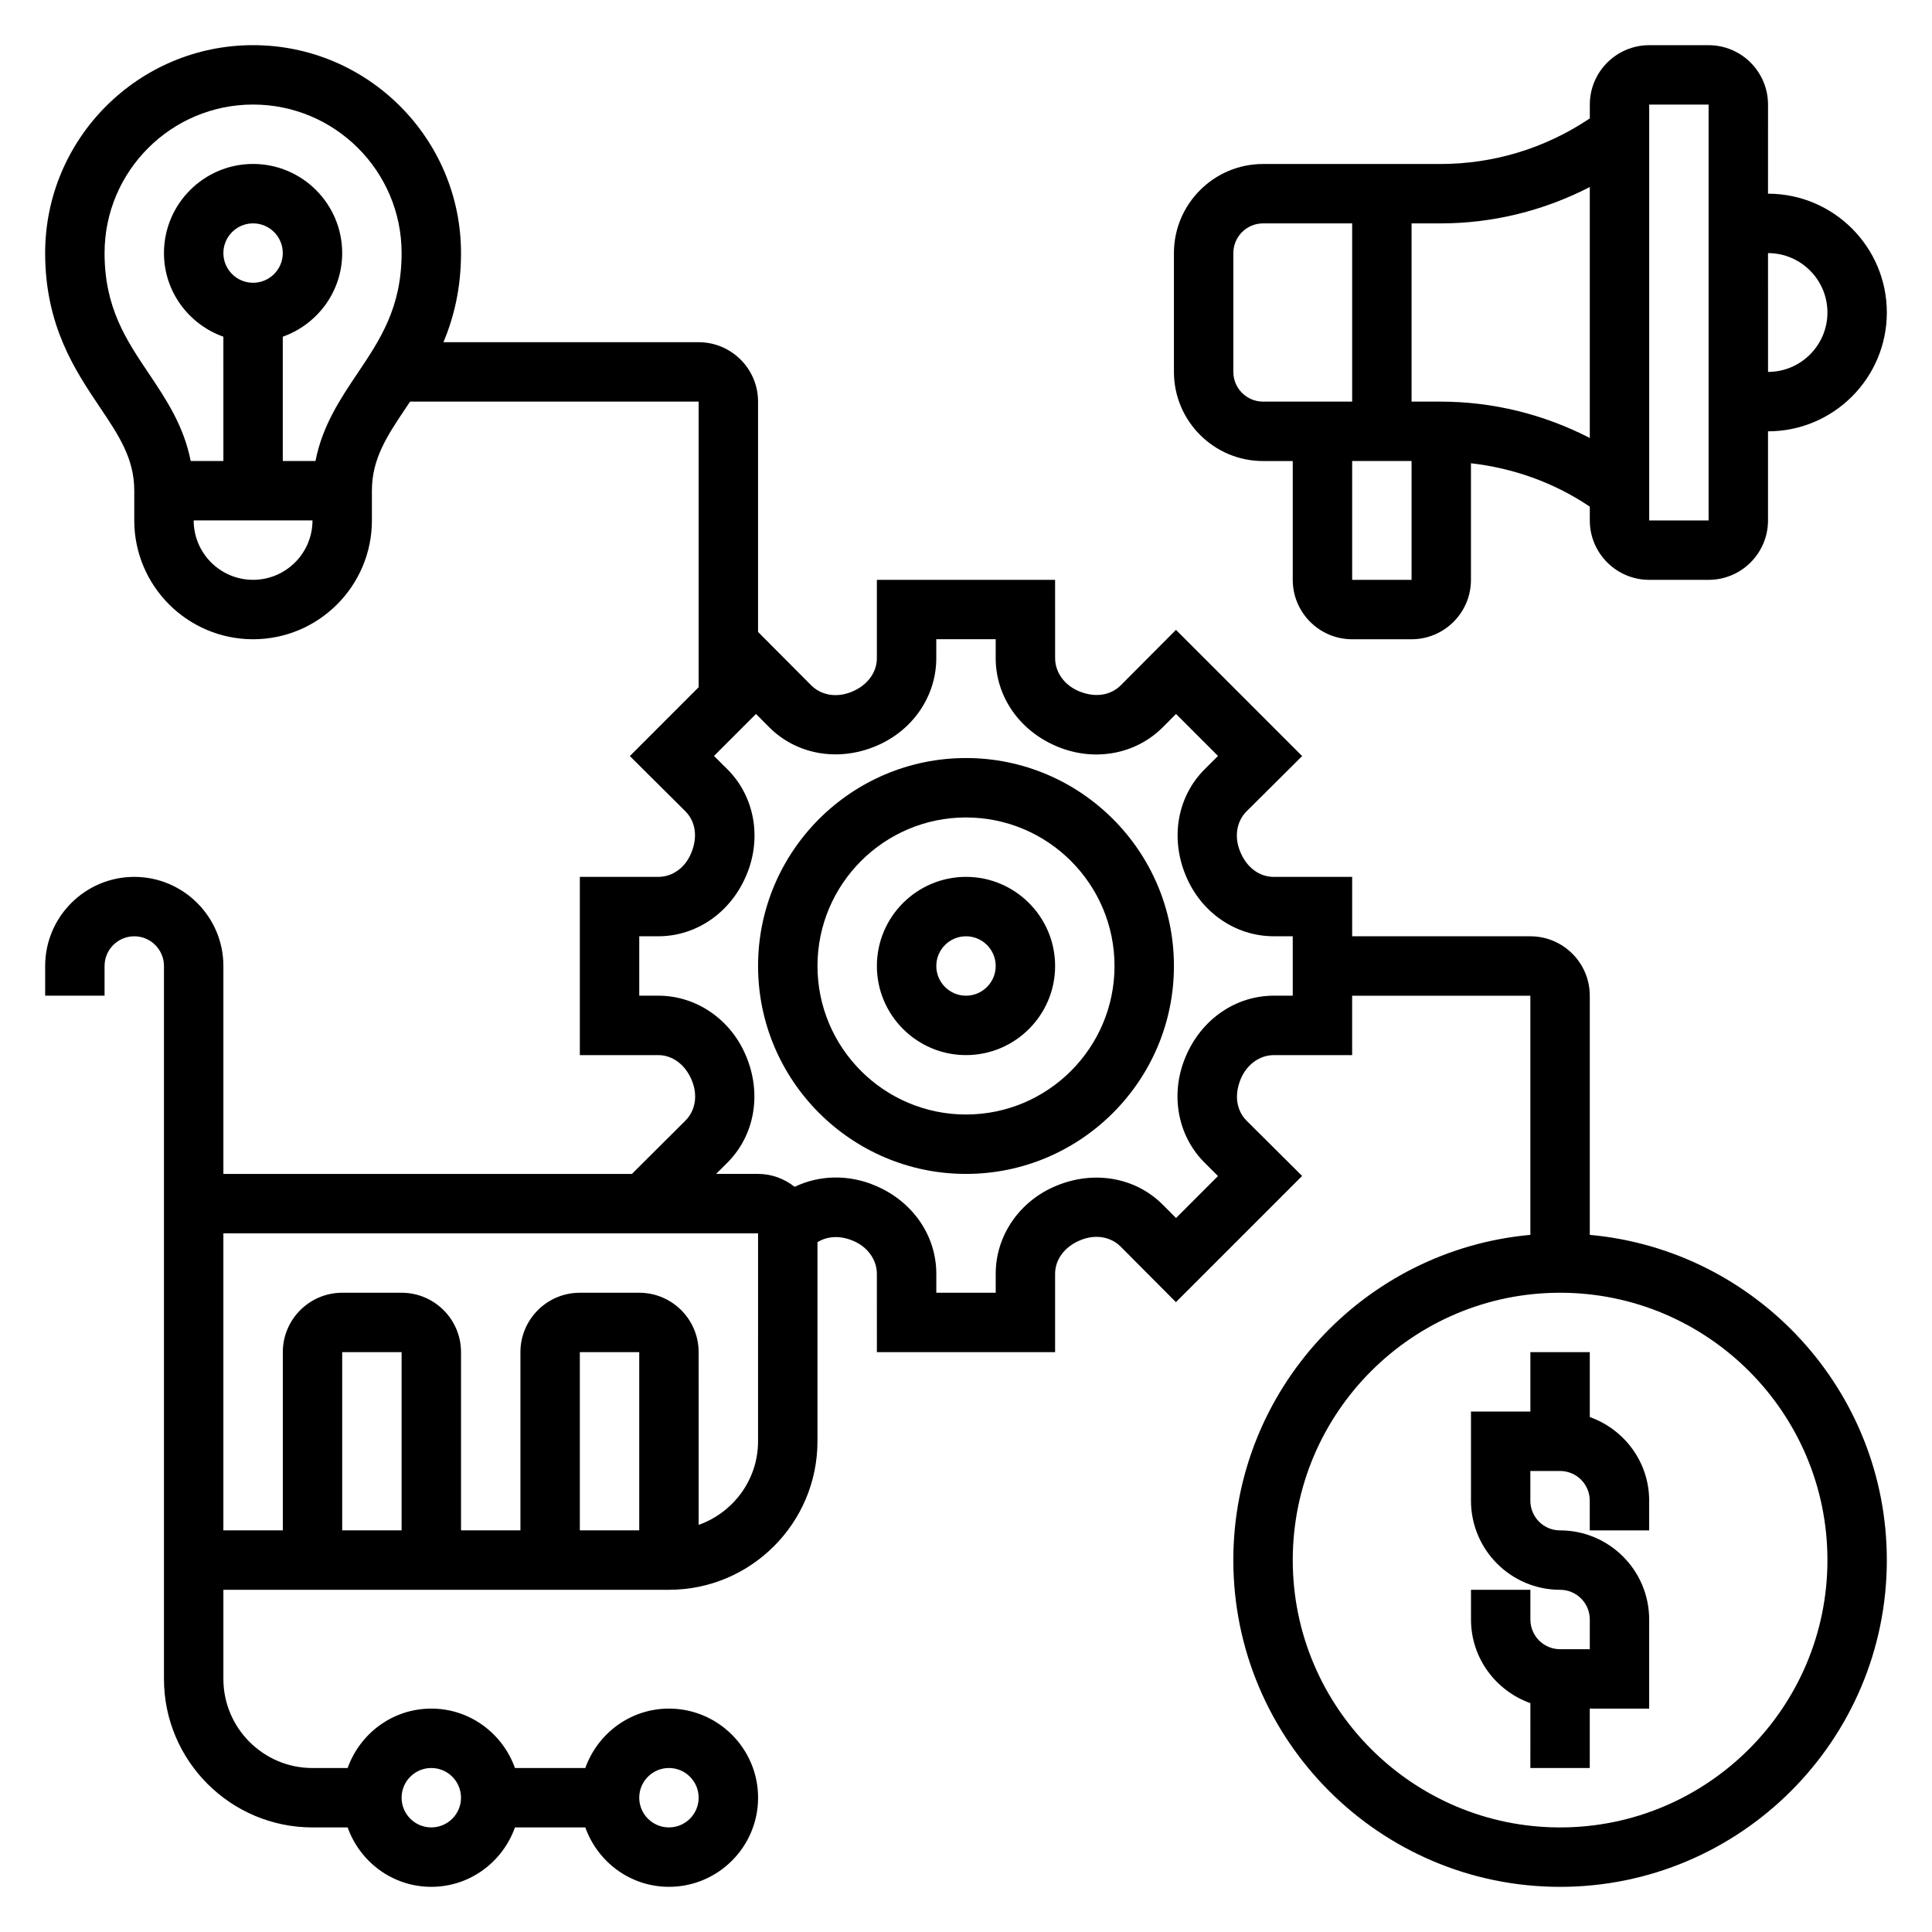
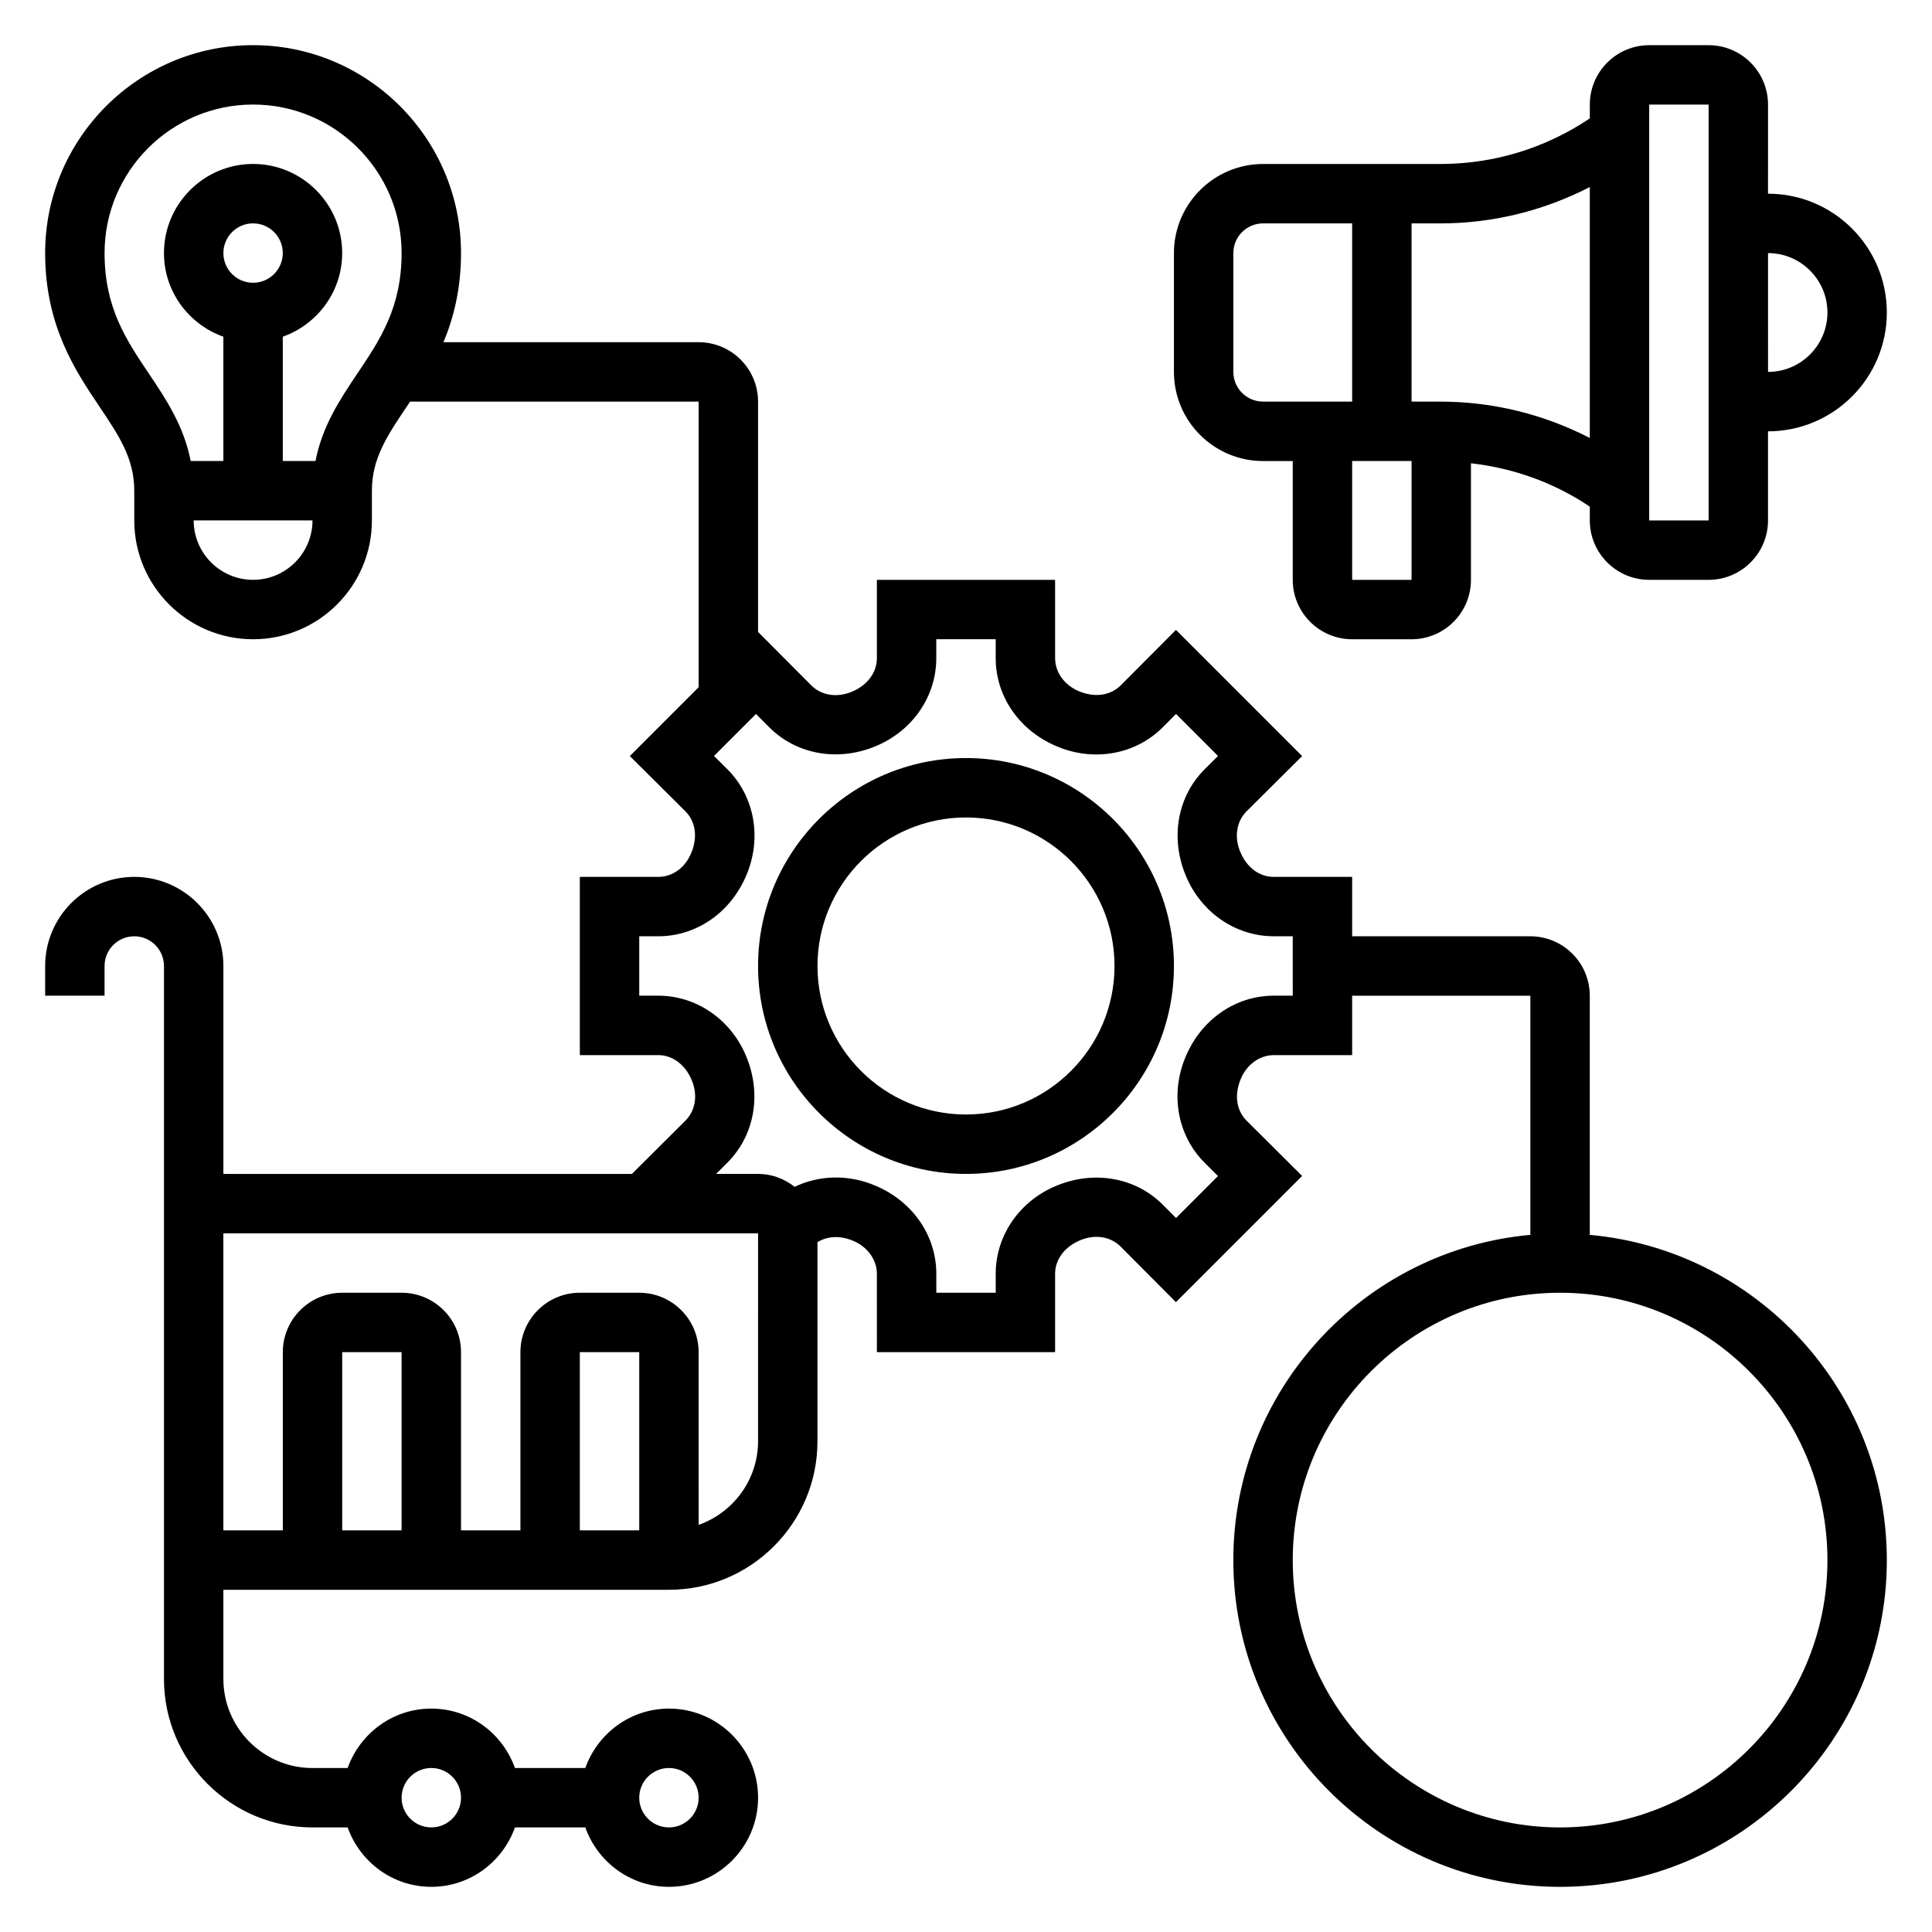
<svg xmlns="http://www.w3.org/2000/svg" fill="#000000" width="800px" height="800px" version="1.1" viewBox="144 144 512 512">
  <g>
-     <path d="m400 376.38c-13.02 0-23.617 10.598-23.617 23.617s10.598 23.617 23.617 23.617 23.617-10.598 23.617-23.617c-0.004-13.023-10.598-23.617-23.617-23.617zm0 31.488c-4.344 0-7.871-3.535-7.871-7.871s3.527-7.871 7.871-7.871 7.871 3.535 7.871 7.871-3.527 7.871-7.871 7.871z" />
    <path d="m400 344.89c-30.379 0-55.105 24.719-55.105 55.105 0 30.379 24.727 55.105 55.105 55.105s55.105-24.727 55.105-55.105c-0.004-30.387-24.73-55.105-55.105-55.105zm0 94.465c-21.703 0-39.359-17.656-39.359-39.359s17.656-39.359 39.359-39.359 39.359 17.656 39.359 39.359-17.656 39.359-39.359 39.359z" />
    <path d="m478.72 266.18h7.871v31.488c0 8.684 7.062 15.742 15.742 15.742h15.742c8.684 0 15.742-7.062 15.742-15.742v-30.898c11.125 1.273 21.797 5.031 31.211 11.305l0.285 0.188v3.66c0 8.684 7.062 15.742 15.742 15.742h15.742c8.684 0 15.742-7.062 15.742-15.742v-23.617c17.367 0 31.488-14.121 31.488-31.488s-14.121-31.488-31.488-31.488l0.004-23.613c0-8.684-7.062-15.742-15.742-15.742h-15.742c-8.684 0-15.742 7.062-15.742 15.742v3.66l-0.277 0.18c-11.688 7.785-25.273 11.902-39.301 11.902h-47.02c-13.02 0-23.617 10.598-23.617 23.617v31.488c0 13.02 10.598 23.617 23.617 23.617zm149.57-39.363c0 8.684-7.062 15.742-15.742 15.742l-0.004-31.484c8.684 0 15.746 7.062 15.746 15.742zm-47.234-55.102h15.742v110.21h-15.742zm-78.719 125.95v-31.488h15.742v31.488zm62.977-104.1v66.504c-12.211-6.289-25.703-9.637-39.574-9.637h-7.66v-47.23h7.66c13.871 0 27.363-3.348 39.574-9.637zm-94.465 17.508c0-4.336 3.527-7.871 7.871-7.871h23.617v47.23h-23.617c-4.344 0-7.871-3.535-7.871-7.871z" />
-     <path d="m565.31 519.53v-17.191h-15.742v15.742h-15.742v23.617c0 13.02 10.598 23.617 23.617 23.617 4.344 0 7.871 3.527 7.871 7.871v7.871h-7.871c-4.344 0-7.871-3.527-7.871-7.871v-7.871h-15.742v7.871c0 10.25 6.606 18.91 15.742 22.168l-0.008 17.191h15.742v-15.742h15.742v-23.617c0-13.02-10.598-23.617-23.617-23.617-4.344 0-7.871-3.527-7.871-7.871v-7.871h7.871c4.344 0 7.871 3.527 7.871 7.871v7.871h15.742v-7.871c0.008-10.25-6.598-18.91-15.734-22.168z" />
    <path d="m565.31 471.25v-63.379c0-8.684-7.062-15.742-15.742-15.742h-47.23v-15.742h-20.781c-3.769 0-7.125-2.418-8.871-6.637-1.66-3.945-1.008-8.07 1.691-10.762l14.703-14.625-33.434-33.441-14.633 14.695c-2.707 2.699-6.824 3.344-11.098 1.559-3.824-1.582-6.297-5.016-6.297-8.738l-0.008-20.773h-47.23v20.773c0 3.723-2.465 7.156-6.629 8.879-3.961 1.645-8.07 1-10.77-1.699l-14.09-14.148v-61.039c0-8.684-7.062-15.742-15.742-15.742h-67.629c2.715-6.504 4.652-14.164 4.652-23.617 0-30.387-24.727-55.105-55.105-55.105-30.379 0-55.105 24.719-55.105 55.105 0 19.27 7.996 31.164 14.414 40.723 5.141 7.652 9.203 13.695 9.203 22.254v7.871c0 17.367 14.121 31.488 31.488 31.488 17.367 0 31.488-14.121 31.488-31.488v-7.871c0-8.559 4.062-14.602 9.203-22.254 0.301-0.441 0.605-0.914 0.906-1.363h76.48v75.691l-18.23 18.238 14.703 14.625c2.699 2.691 3.352 6.816 1.551 11.098-1.605 3.891-4.961 6.297-8.73 6.297l-20.777 0.004v47.23h20.781c3.723 0 7.148 2.473 8.871 6.637 1.66 3.945 1.008 8.062-1.699 10.754l-14.156 14.098h-108.26v-55.105c0-13.02-10.598-23.617-23.617-23.617s-23.617 10.598-23.617 23.617v7.871h15.742v-7.871c0-4.336 3.527-7.871 7.871-7.871s7.871 3.535 7.871 7.871v188.93c0 21.703 17.656 39.359 39.359 39.359h9.32c3.258 9.141 11.918 15.742 22.168 15.742s18.91-6.606 22.168-15.742h18.648c3.258 9.141 11.918 15.742 22.168 15.742 13.02 0 23.617-10.598 23.617-23.617 0-13.02-10.598-23.617-23.617-23.617-10.25 0-18.91 6.606-22.168 15.742h-18.648c-3.258-9.141-11.918-15.742-22.168-15.742s-18.91 6.606-22.168 15.742l-9.316 0.008c-13.02 0-23.617-10.598-23.617-23.617v-23.617h118.08c21.703 0 39.359-17.656 39.359-39.359v-52.766c2.59-1.598 5.945-1.844 9.445-0.363 3.816 1.582 6.297 5.016 6.297 8.73l0.004 20.785h47.23v-20.781c0-3.723 2.473-7.148 6.637-8.871 3.945-1.66 8.07-1.008 10.754 1.699l14.633 14.695 33.441-33.441-14.703-14.633c-2.699-2.691-3.352-6.809-1.551-11.09 1.582-3.816 5.016-6.297 8.73-6.297l20.781-0.004v-15.742h47.23v63.379c-44.066 3.988-78.719 41.098-78.719 86.188 0 47.742 38.848 86.594 86.594 86.594 47.742 0 86.594-38.848 86.594-86.594-0.004-45.09-34.656-82.199-78.723-86.188zm-354.24-173.59c-8.684 0-15.742-7.062-15.742-15.742h31.488c-0.004 8.68-7.062 15.742-15.746 15.742zm-7.871-86.594c0-4.336 3.527-7.871 7.871-7.871s7.871 3.535 7.871 7.871c0 4.336-3.527 7.871-7.871 7.871-4.348 0-7.871-3.535-7.871-7.871zm35.492 31.945c-4.613 6.856-9.289 13.934-11.082 23.16h-8.668v-32.938c9.141-3.258 15.742-11.918 15.742-22.168 0-13.02-10.598-23.617-23.617-23.617-13.016 0-23.613 10.598-23.613 23.617 0 10.25 6.606 18.91 15.742 22.168l0.004 32.938h-8.668c-1.785-9.227-6.473-16.305-11.082-23.16-6.031-8.984-11.738-17.469-11.738-31.945 0-21.703 17.656-39.359 39.359-39.359 21.703 0 39.359 17.656 39.359 39.359 0 14.477-5.707 22.961-11.738 31.945zm82.586 369.53c4.344 0 7.871 3.527 7.871 7.871s-3.527 7.871-7.871 7.871-7.871-3.527-7.871-7.871 3.527-7.871 7.871-7.871zm-62.977 0c4.344 0 7.871 3.527 7.871 7.871s-3.527 7.871-7.871 7.871-7.871-3.527-7.871-7.871 3.527-7.871 7.871-7.871zm-7.871-62.977h-15.742v-47.23h15.742zm62.977 0h-15.742v-47.23h15.742zm31.488-23.617c0 10.25-6.606 18.91-15.742 22.168l-0.004-45.781c0-8.684-7.062-15.742-15.742-15.742h-15.742c-8.684 0-15.742 7.062-15.742 15.742v47.23h-15.742v-47.23c0-8.684-7.062-15.742-15.742-15.742h-15.742c-8.684 0-15.742 7.062-15.742 15.742v47.23h-15.754v-78.719h141.7zm141.7-118.08h-5.039c-10.102 0-19.238 6.281-23.387 16.27-4.125 9.824-2.133 20.828 5.094 28.023l3.519 3.504-11.117 11.117-3.504-3.512c-7.195-7.227-18.191-9.219-28.285-5-9.719 4.039-16 13.18-16 23.277v5.039h-15.742v-5.039c0-10.102-6.281-19.238-16.27-23.387-7.125-3-14.824-2.731-21.27 0.363-2.688-2.109-6.027-3.426-9.695-3.426h-11.125l2.953-2.938c7.234-7.195 9.234-18.199 5-28.285-4.039-9.727-13.18-16.008-23.277-16.008h-5.039v-15.742h5.039c10.109 0 19.238-6.289 23.387-16.27 4.125-9.832 2.133-20.828-5.102-28.023l-3.512-3.496 11.125-11.125 3.504 3.519c7.203 7.227 18.215 9.219 28.277 4.992 9.711-4.043 16-13.176 16-23.289v-5.031h15.742v5.031c0 10.117 6.289 19.246 16.281 23.395 9.809 4.125 20.82 2.117 28.008-5.102l3.504-3.519 11.125 11.125-3.512 3.504c-7.234 7.195-9.234 18.191-5 28.277 4.039 9.719 13.172 16.008 23.277 16.008h5.039zm70.848 220.42c-39.07 0-70.848-31.781-70.848-70.848 0-39.07 31.781-70.848 70.848-70.848 39.07 0 70.848 31.781 70.848 70.848 0.004 39.066-31.777 70.848-70.848 70.848z" />
  </g>
</svg>